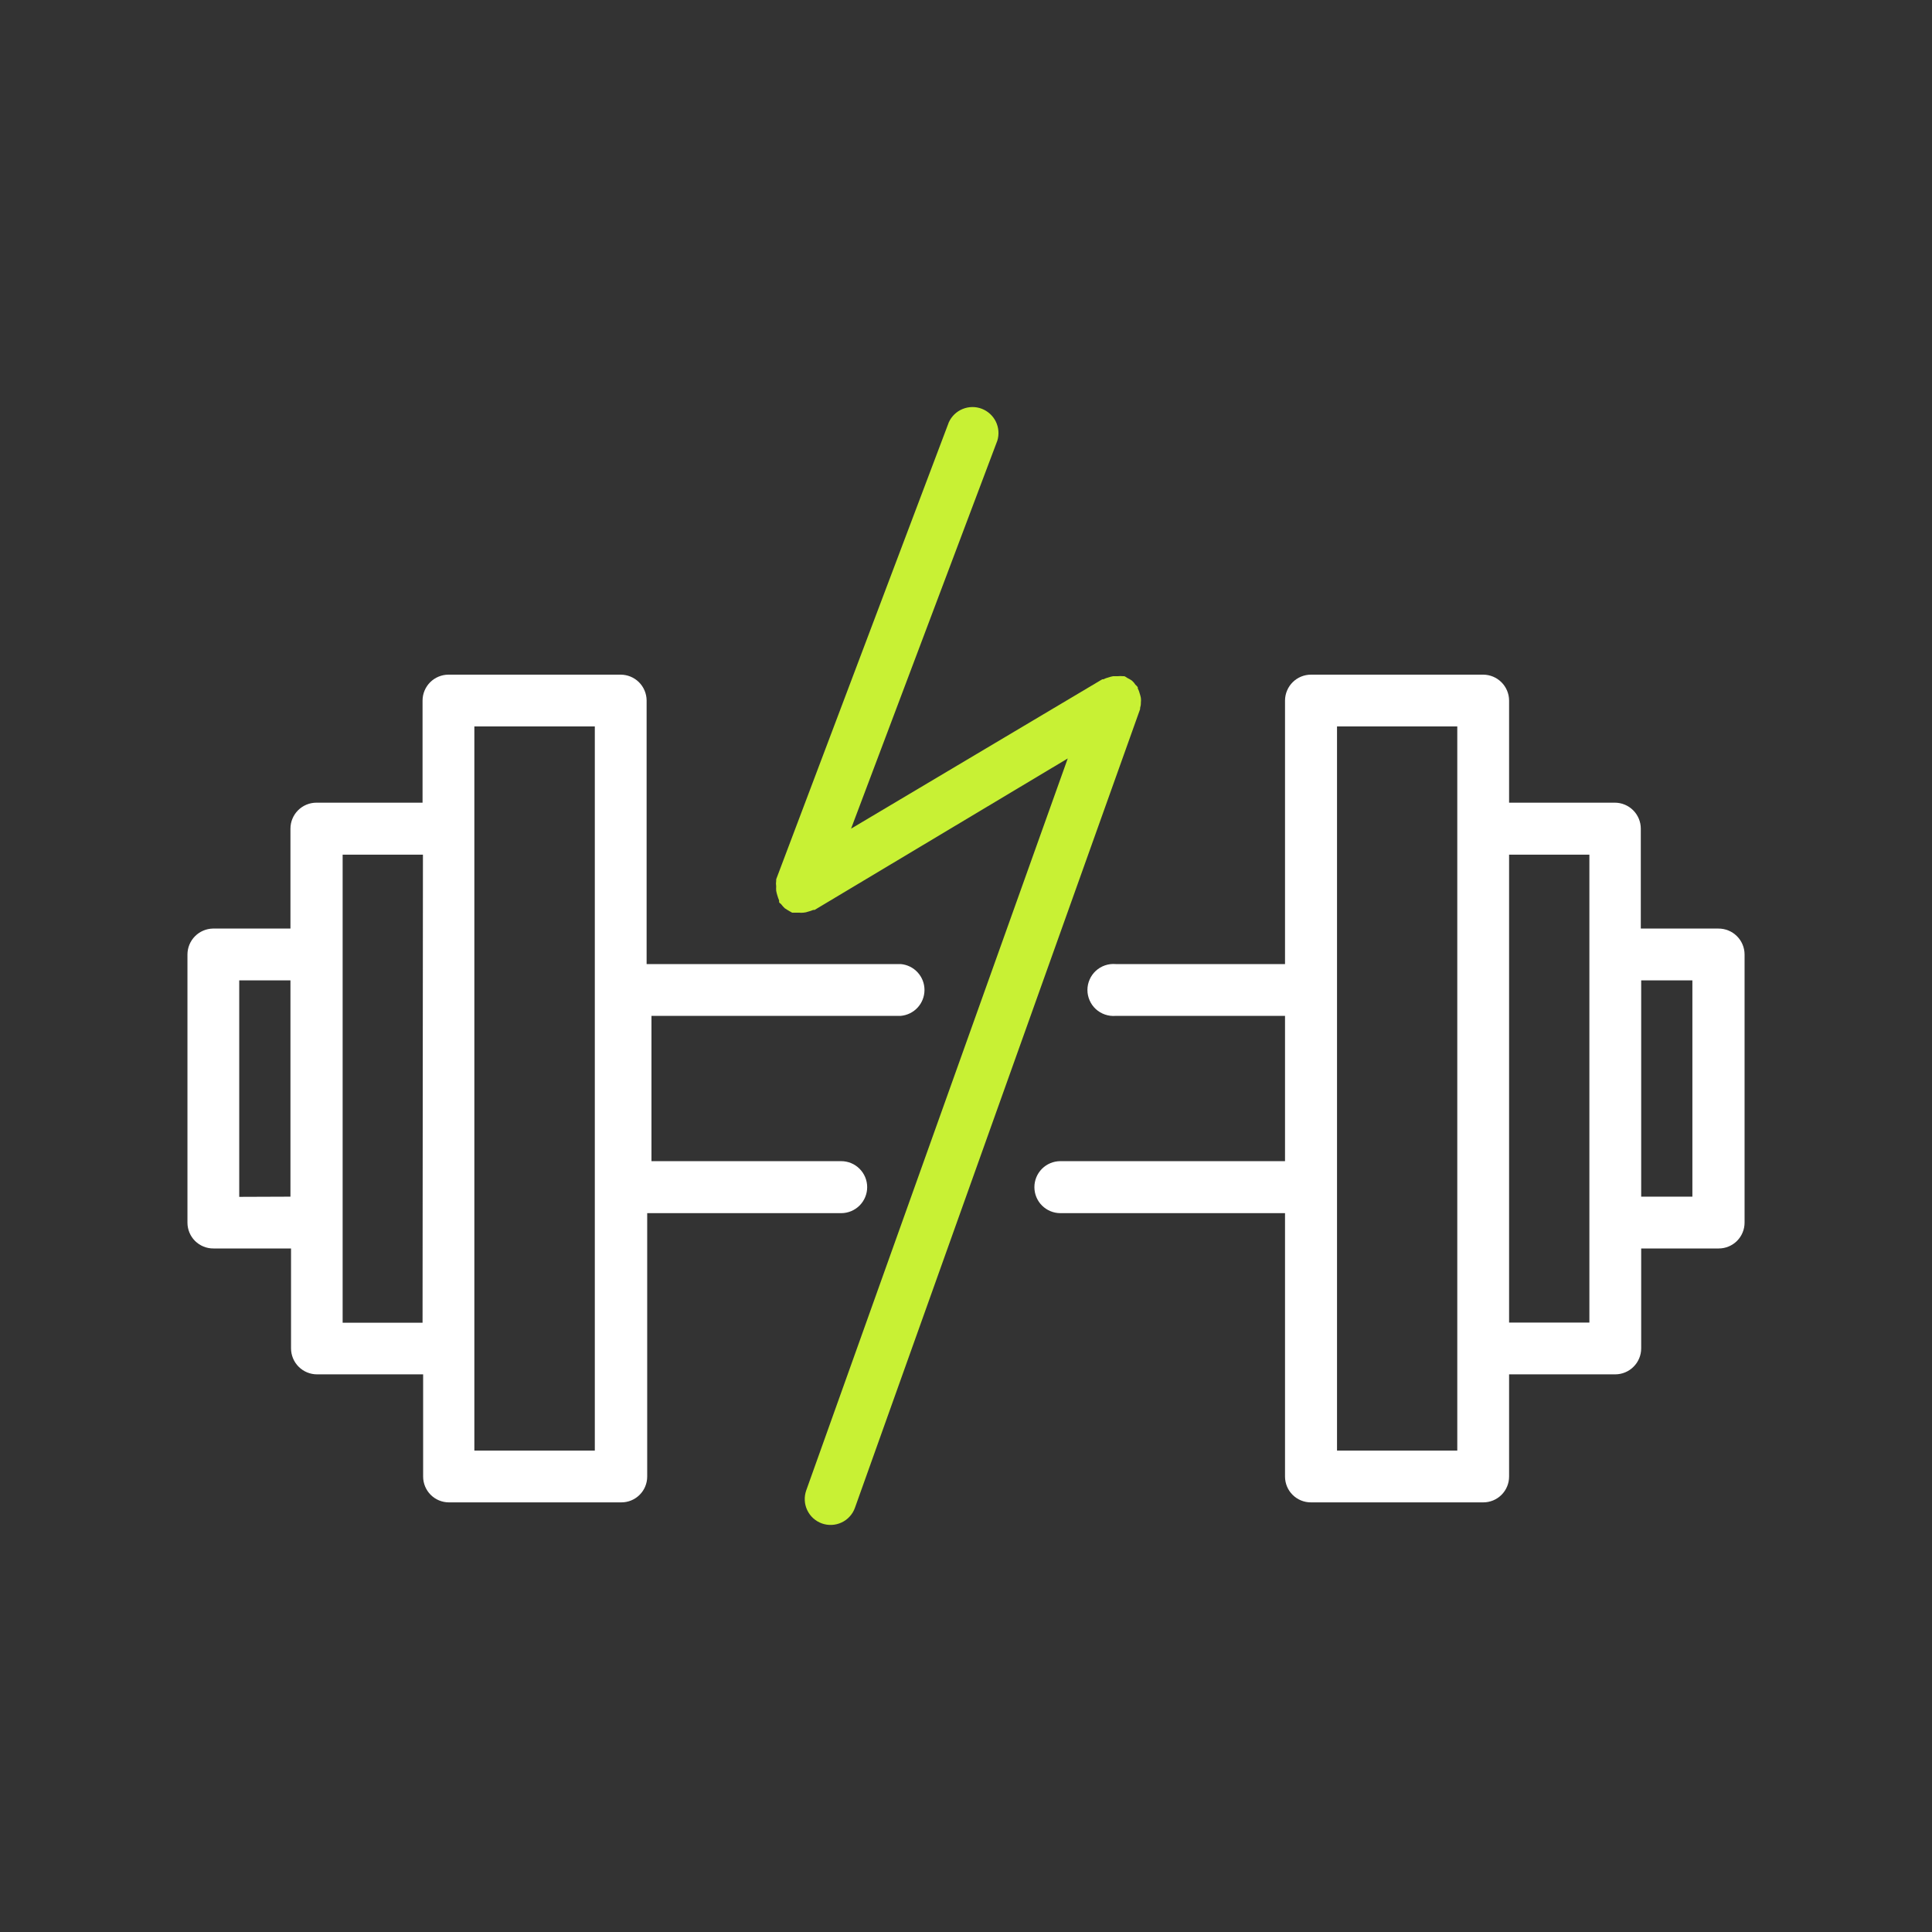
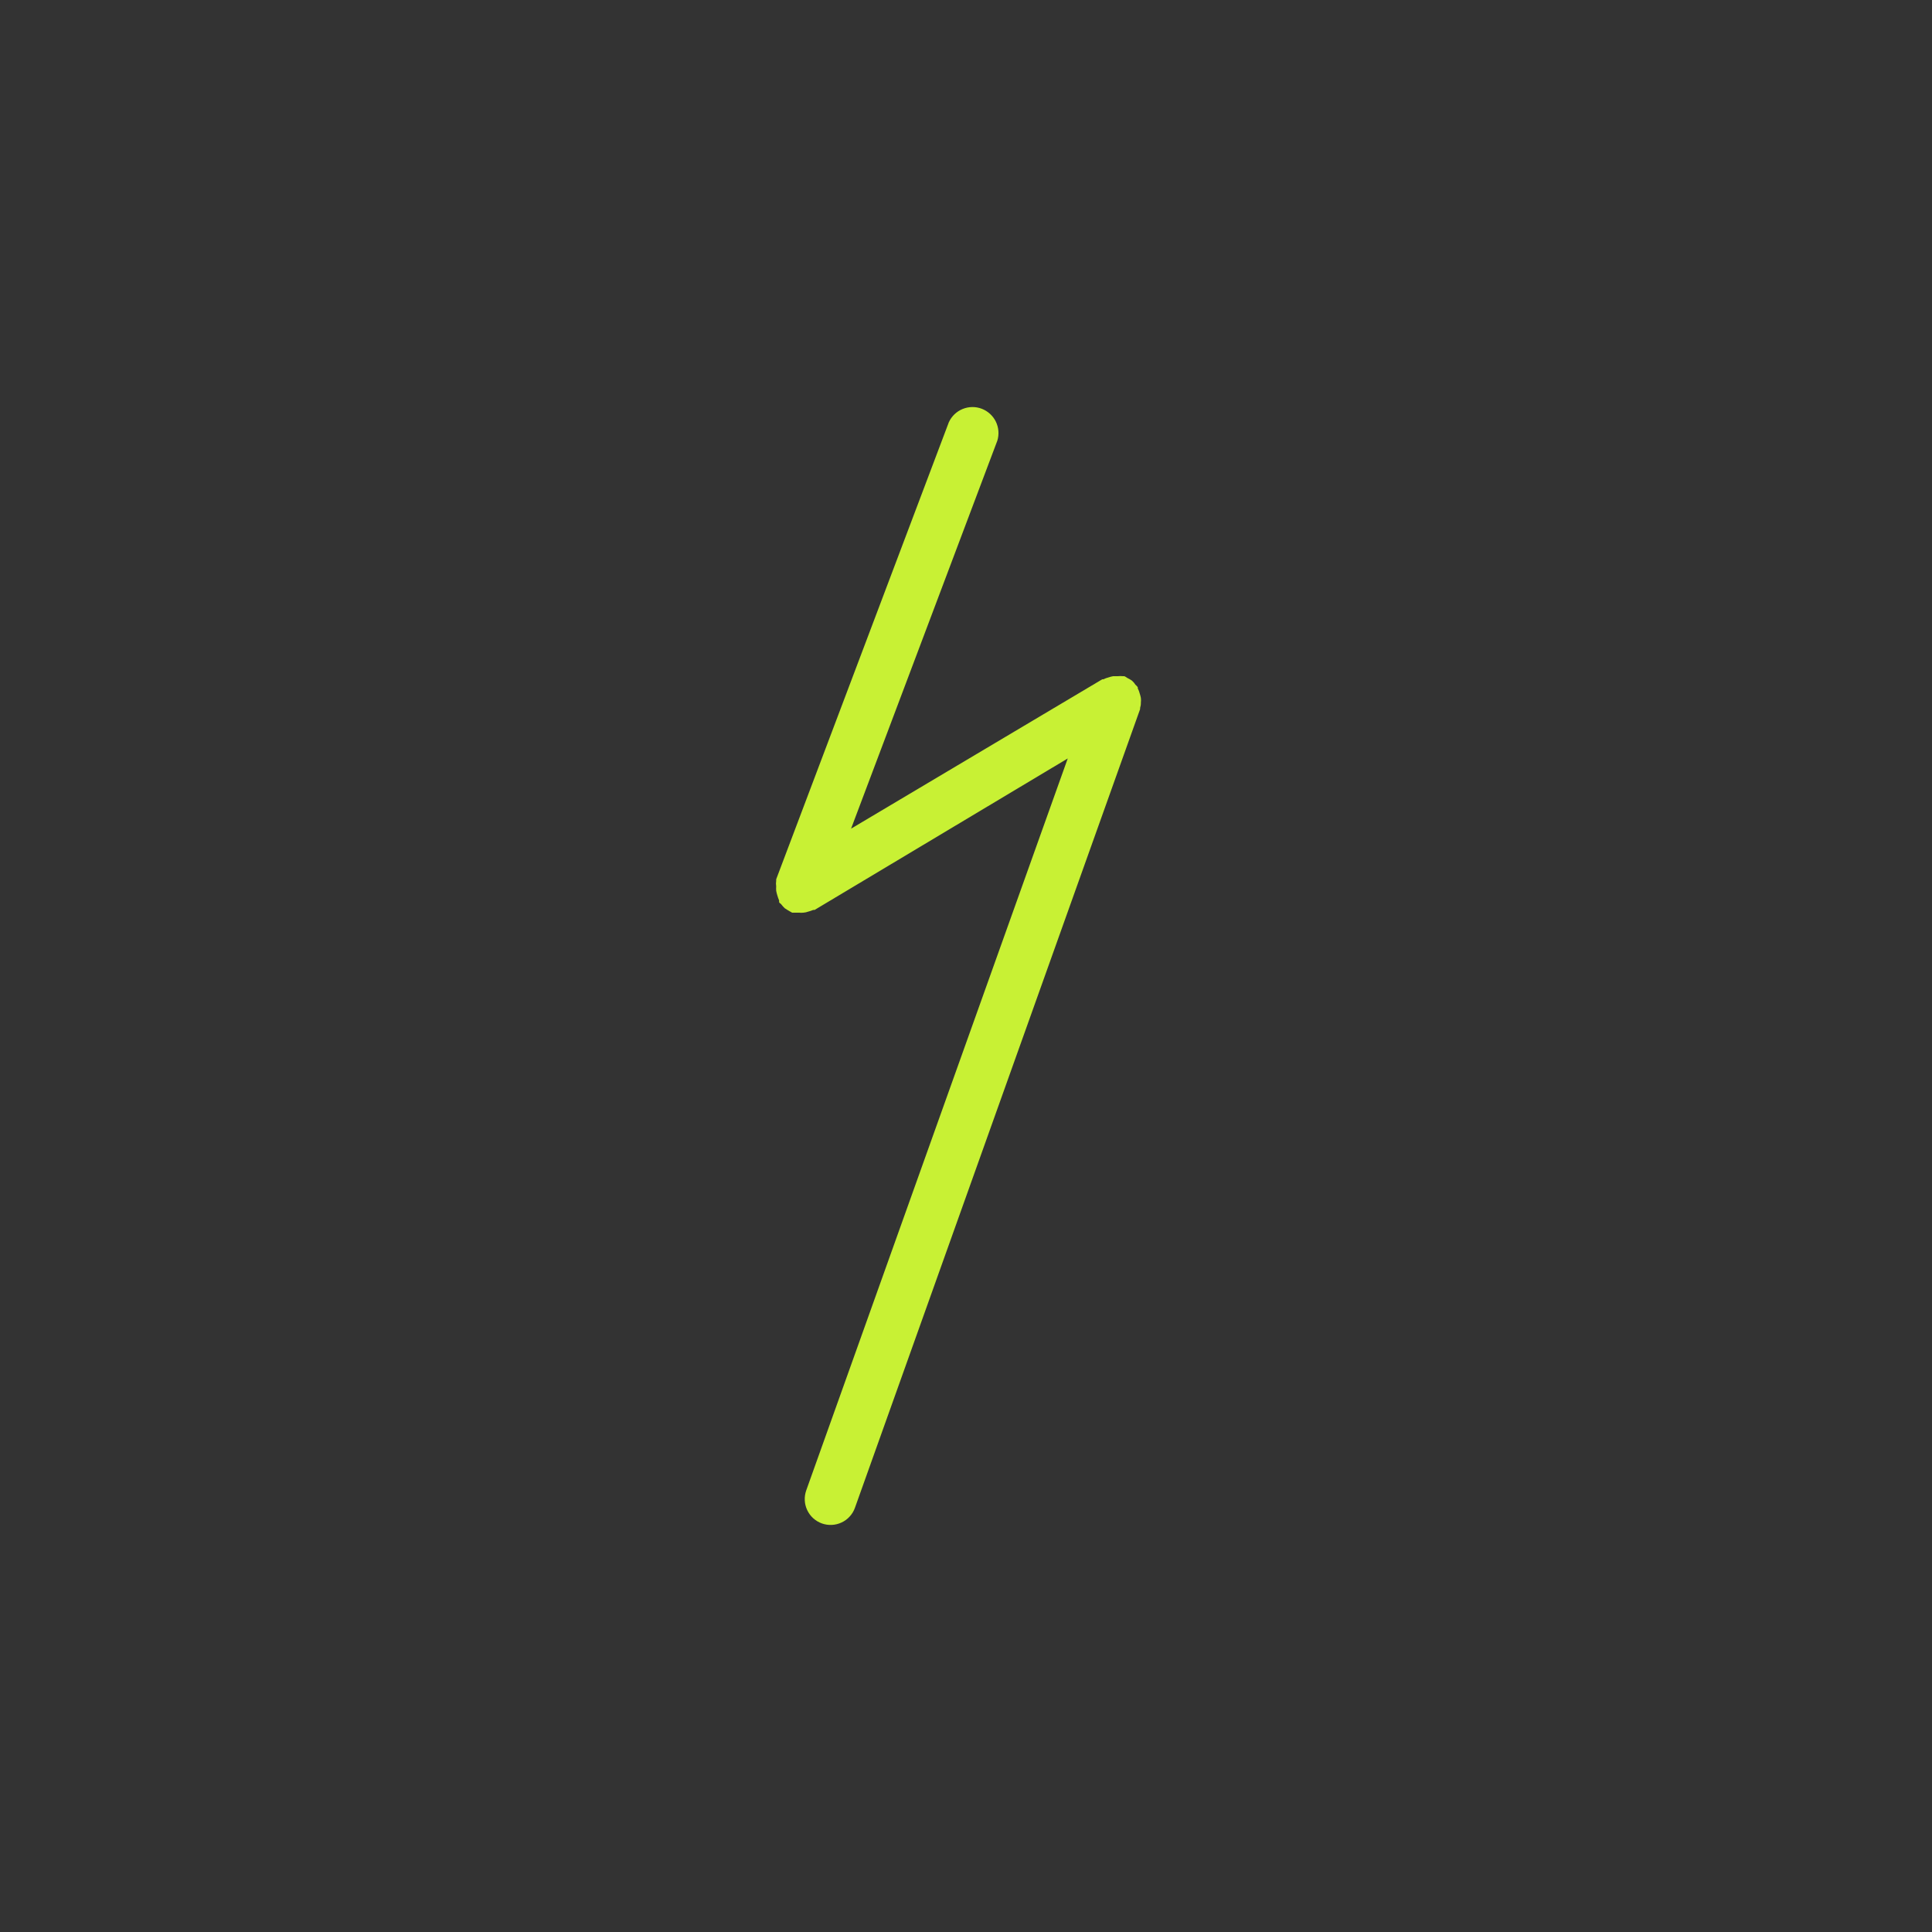
<svg xmlns="http://www.w3.org/2000/svg" width="80" height="80" viewBox="0 0 80 80" fill="none">
  <rect x="0" y="0" width="80" height="80" fill="#333333" stroke="none" />
-   <path fill-rule="evenodd" clip-rule="evenodd" d="M71.155 38.45H67.942V34.313C67.942 34.028 67.828 33.754 67.626 33.552C67.424 33.35 67.151 33.237 66.865 33.237H62.488V29.004C62.486 28.721 62.372 28.451 62.172 28.251C61.972 28.051 61.702 27.938 61.419 27.936H54.286C54.002 27.936 53.73 28.048 53.528 28.248C53.327 28.448 53.212 28.72 53.21 29.004V39.92H46.198C46.049 39.907 45.899 39.925 45.758 39.973C45.617 40.021 45.487 40.098 45.377 40.199C45.267 40.3 45.179 40.422 45.12 40.559C45.059 40.696 45.028 40.843 45.028 40.992C45.028 41.142 45.059 41.289 45.12 41.426C45.179 41.562 45.267 41.685 45.377 41.786C45.487 41.886 45.617 41.963 45.758 42.011C45.899 42.059 46.049 42.078 46.198 42.065H53.21V48.081H43.908C43.623 48.081 43.349 48.194 43.147 48.396C42.945 48.598 42.832 48.872 42.832 49.157C42.832 49.443 42.945 49.717 43.147 49.919C43.349 50.12 43.623 50.234 43.908 50.234H53.21V61.142C53.21 61.283 53.238 61.422 53.292 61.553C53.346 61.683 53.426 61.801 53.526 61.9C53.626 61.999 53.745 62.078 53.875 62.131C54.006 62.184 54.145 62.211 54.286 62.21H61.419C61.703 62.21 61.974 62.098 62.175 61.897C62.375 61.697 62.488 61.425 62.488 61.142V56.909H66.881C67.023 56.909 67.163 56.881 67.293 56.827C67.424 56.773 67.543 56.694 67.642 56.593C67.742 56.494 67.822 56.375 67.876 56.244C67.93 56.114 67.958 55.974 67.958 55.832V51.696H71.171C71.454 51.696 71.726 51.583 71.926 51.383C72.126 51.182 72.239 50.911 72.239 50.627V39.518C72.238 39.377 72.209 39.237 72.154 39.107C72.099 38.977 72.019 38.859 71.918 38.76C71.817 38.66 71.698 38.582 71.567 38.529C71.436 38.476 71.296 38.449 71.155 38.45ZM60.343 60.066H55.363V49.157V40.988V30.08H60.343V60.066ZM65.813 54.764H62.488V35.39H65.813V54.764ZM70.078 49.551H67.958V40.595H70.078V49.551Z" fill="white" />
-   <path fill-rule="evenodd" clip-rule="evenodd" d="M37.297 39.92H26.775V29.004C26.773 28.72 26.658 28.448 26.457 28.248C26.255 28.048 25.982 27.936 25.698 27.936H18.565C18.283 27.938 18.012 28.051 17.812 28.251C17.612 28.451 17.499 28.721 17.497 29.004V33.237H13.103C12.818 33.237 12.544 33.35 12.342 33.552C12.14 33.754 12.027 34.028 12.027 34.313V38.45H8.814C8.534 38.456 8.268 38.571 8.071 38.771C7.875 38.97 7.764 39.239 7.762 39.518V50.627C7.762 50.768 7.79 50.908 7.844 51.038C7.898 51.168 7.977 51.286 8.077 51.386C8.178 51.485 8.296 51.563 8.427 51.617C8.557 51.67 8.697 51.697 8.838 51.696H12.051V55.832C12.051 56.118 12.165 56.392 12.366 56.593C12.568 56.795 12.842 56.909 13.127 56.909H17.521V61.142C17.521 61.425 17.634 61.697 17.834 61.897C18.035 62.098 18.306 62.21 18.59 62.21H25.722C25.863 62.211 26.003 62.184 26.134 62.131C26.264 62.078 26.383 61.999 26.483 61.9C26.583 61.801 26.663 61.683 26.717 61.553C26.771 61.422 26.799 61.283 26.799 61.142V50.234H34.831C35.117 50.234 35.391 50.12 35.592 49.919C35.794 49.717 35.908 49.443 35.908 49.157C35.908 48.872 35.794 48.598 35.592 48.396C35.391 48.194 35.117 48.081 34.831 48.081H26.976V42.065H37.297C37.566 42.041 37.816 41.918 37.998 41.72C38.18 41.521 38.281 41.262 38.281 40.992C38.281 40.723 38.18 40.463 37.998 40.265C37.816 40.066 37.566 39.943 37.297 39.92ZM9.906 49.559V40.595H12.027V49.551L9.906 49.559ZM17.497 54.772H14.188V50.627V39.518V35.39H17.513L17.497 54.772ZM24.63 60.066H19.642V30.08H24.63V60.066Z" fill="white" />
  <path fill-rule="evenodd" clip-rule="evenodd" d="M47.241 29.092C47.249 29.028 47.249 28.963 47.241 28.899C47.229 28.837 47.213 28.775 47.193 28.715C47.175 28.642 47.148 28.572 47.113 28.506V28.458C47.085 28.419 47.053 28.384 47.016 28.353C46.977 28.29 46.928 28.233 46.872 28.184C46.811 28.141 46.746 28.104 46.679 28.072C46.642 28.043 46.601 28.019 46.558 28H46.502C46.43 27.992 46.357 27.992 46.285 28H46.093C46.03 28.011 45.968 28.027 45.908 28.048C45.833 28.066 45.76 28.093 45.691 28.128H45.643L35.241 34.313L41.297 18.248C41.378 17.987 41.355 17.705 41.236 17.459C41.115 17.213 40.906 17.023 40.651 16.925C40.395 16.828 40.112 16.832 39.859 16.936C39.606 17.04 39.402 17.236 39.289 17.485L32.14 36.41C32.14 36.41 32.14 36.41 32.14 36.474C32.128 36.548 32.128 36.624 32.14 36.699C32.136 36.761 32.136 36.822 32.14 36.884C32.152 36.949 32.168 37.013 32.188 37.077C32.208 37.148 32.232 37.218 32.261 37.285C32.261 37.285 32.261 37.285 32.261 37.342C32.261 37.398 32.325 37.406 32.349 37.446C32.393 37.503 32.441 37.557 32.493 37.607C32.558 37.655 32.622 37.687 32.686 37.727L32.799 37.791H32.855H33.08C33.144 37.799 33.209 37.799 33.273 37.791C33.336 37.786 33.398 37.773 33.457 37.751C33.531 37.732 33.604 37.708 33.674 37.679C33.674 37.679 33.714 37.679 33.73 37.679L44.213 31.406L33.385 61.712C33.338 61.845 33.317 61.985 33.324 62.126C33.33 62.266 33.365 62.404 33.425 62.531C33.485 62.658 33.569 62.772 33.673 62.867C33.778 62.961 33.899 63.034 34.032 63.082C34.164 63.129 34.304 63.15 34.445 63.143C34.586 63.136 34.723 63.102 34.85 63.042C34.978 62.982 35.092 62.898 35.186 62.793C35.281 62.689 35.354 62.568 35.401 62.435L47.209 29.365V29.317C47.232 29.244 47.243 29.168 47.241 29.092Z" fill="#C8F134" />
</svg>